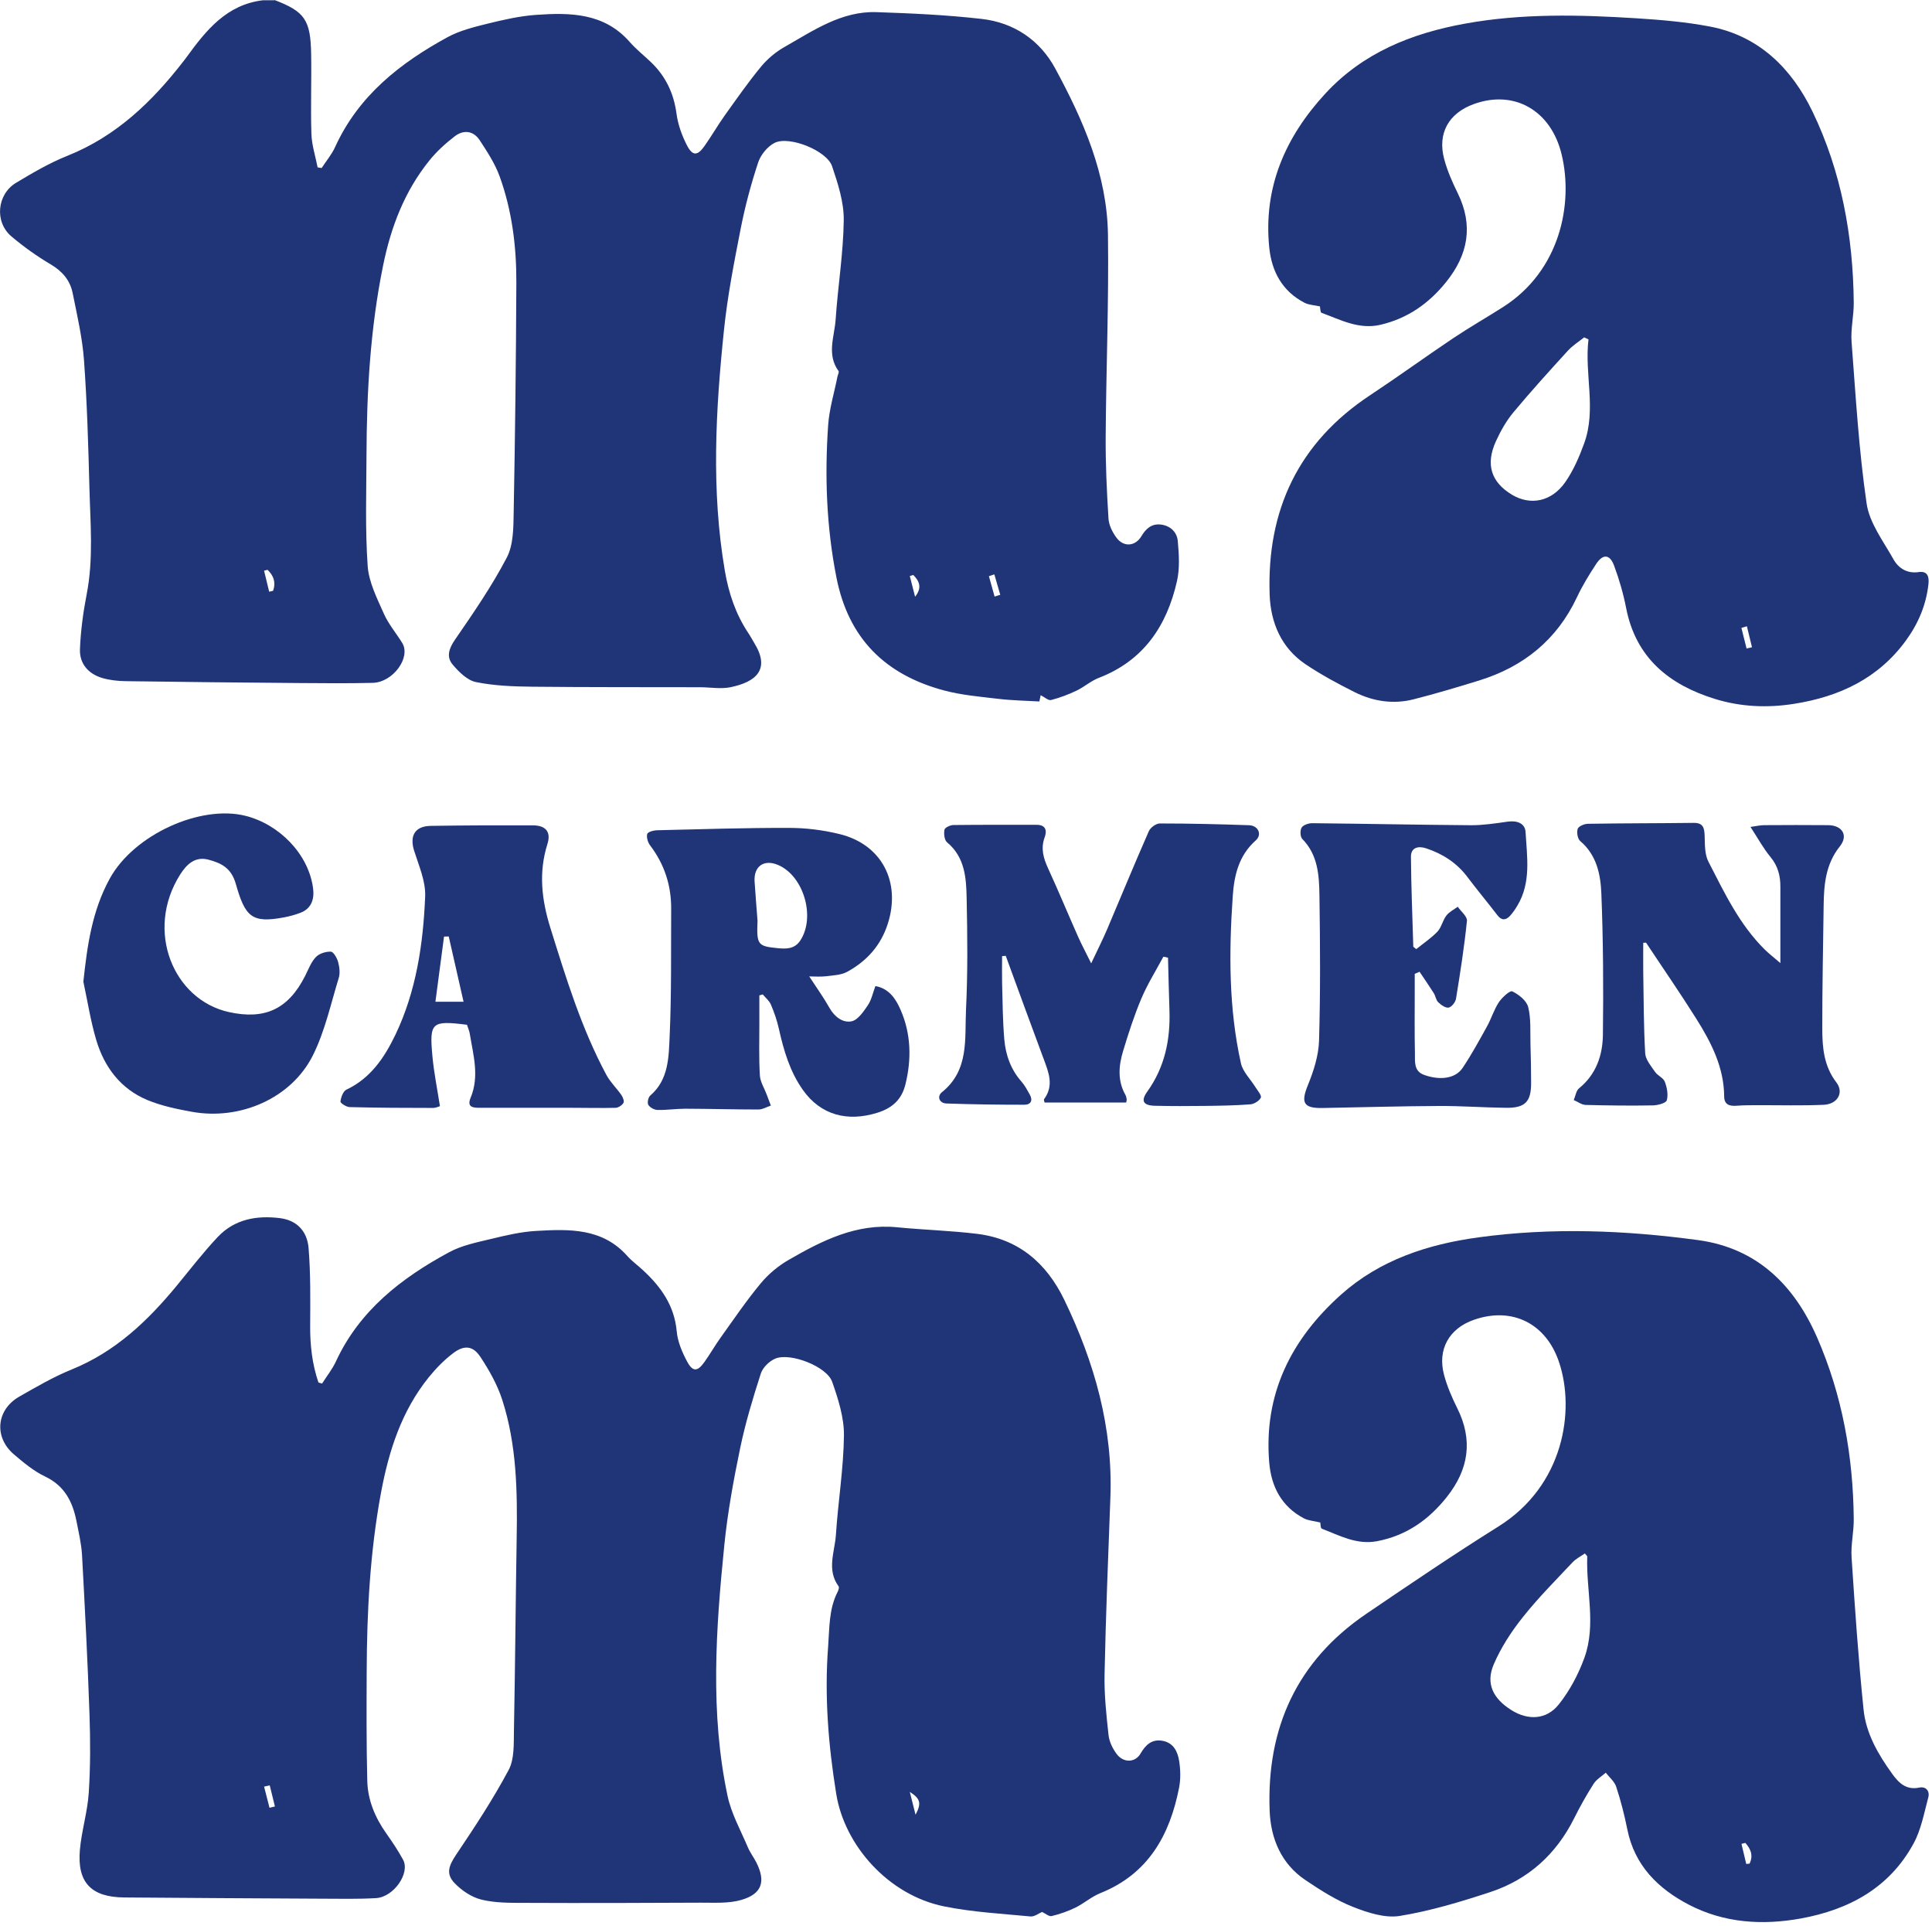
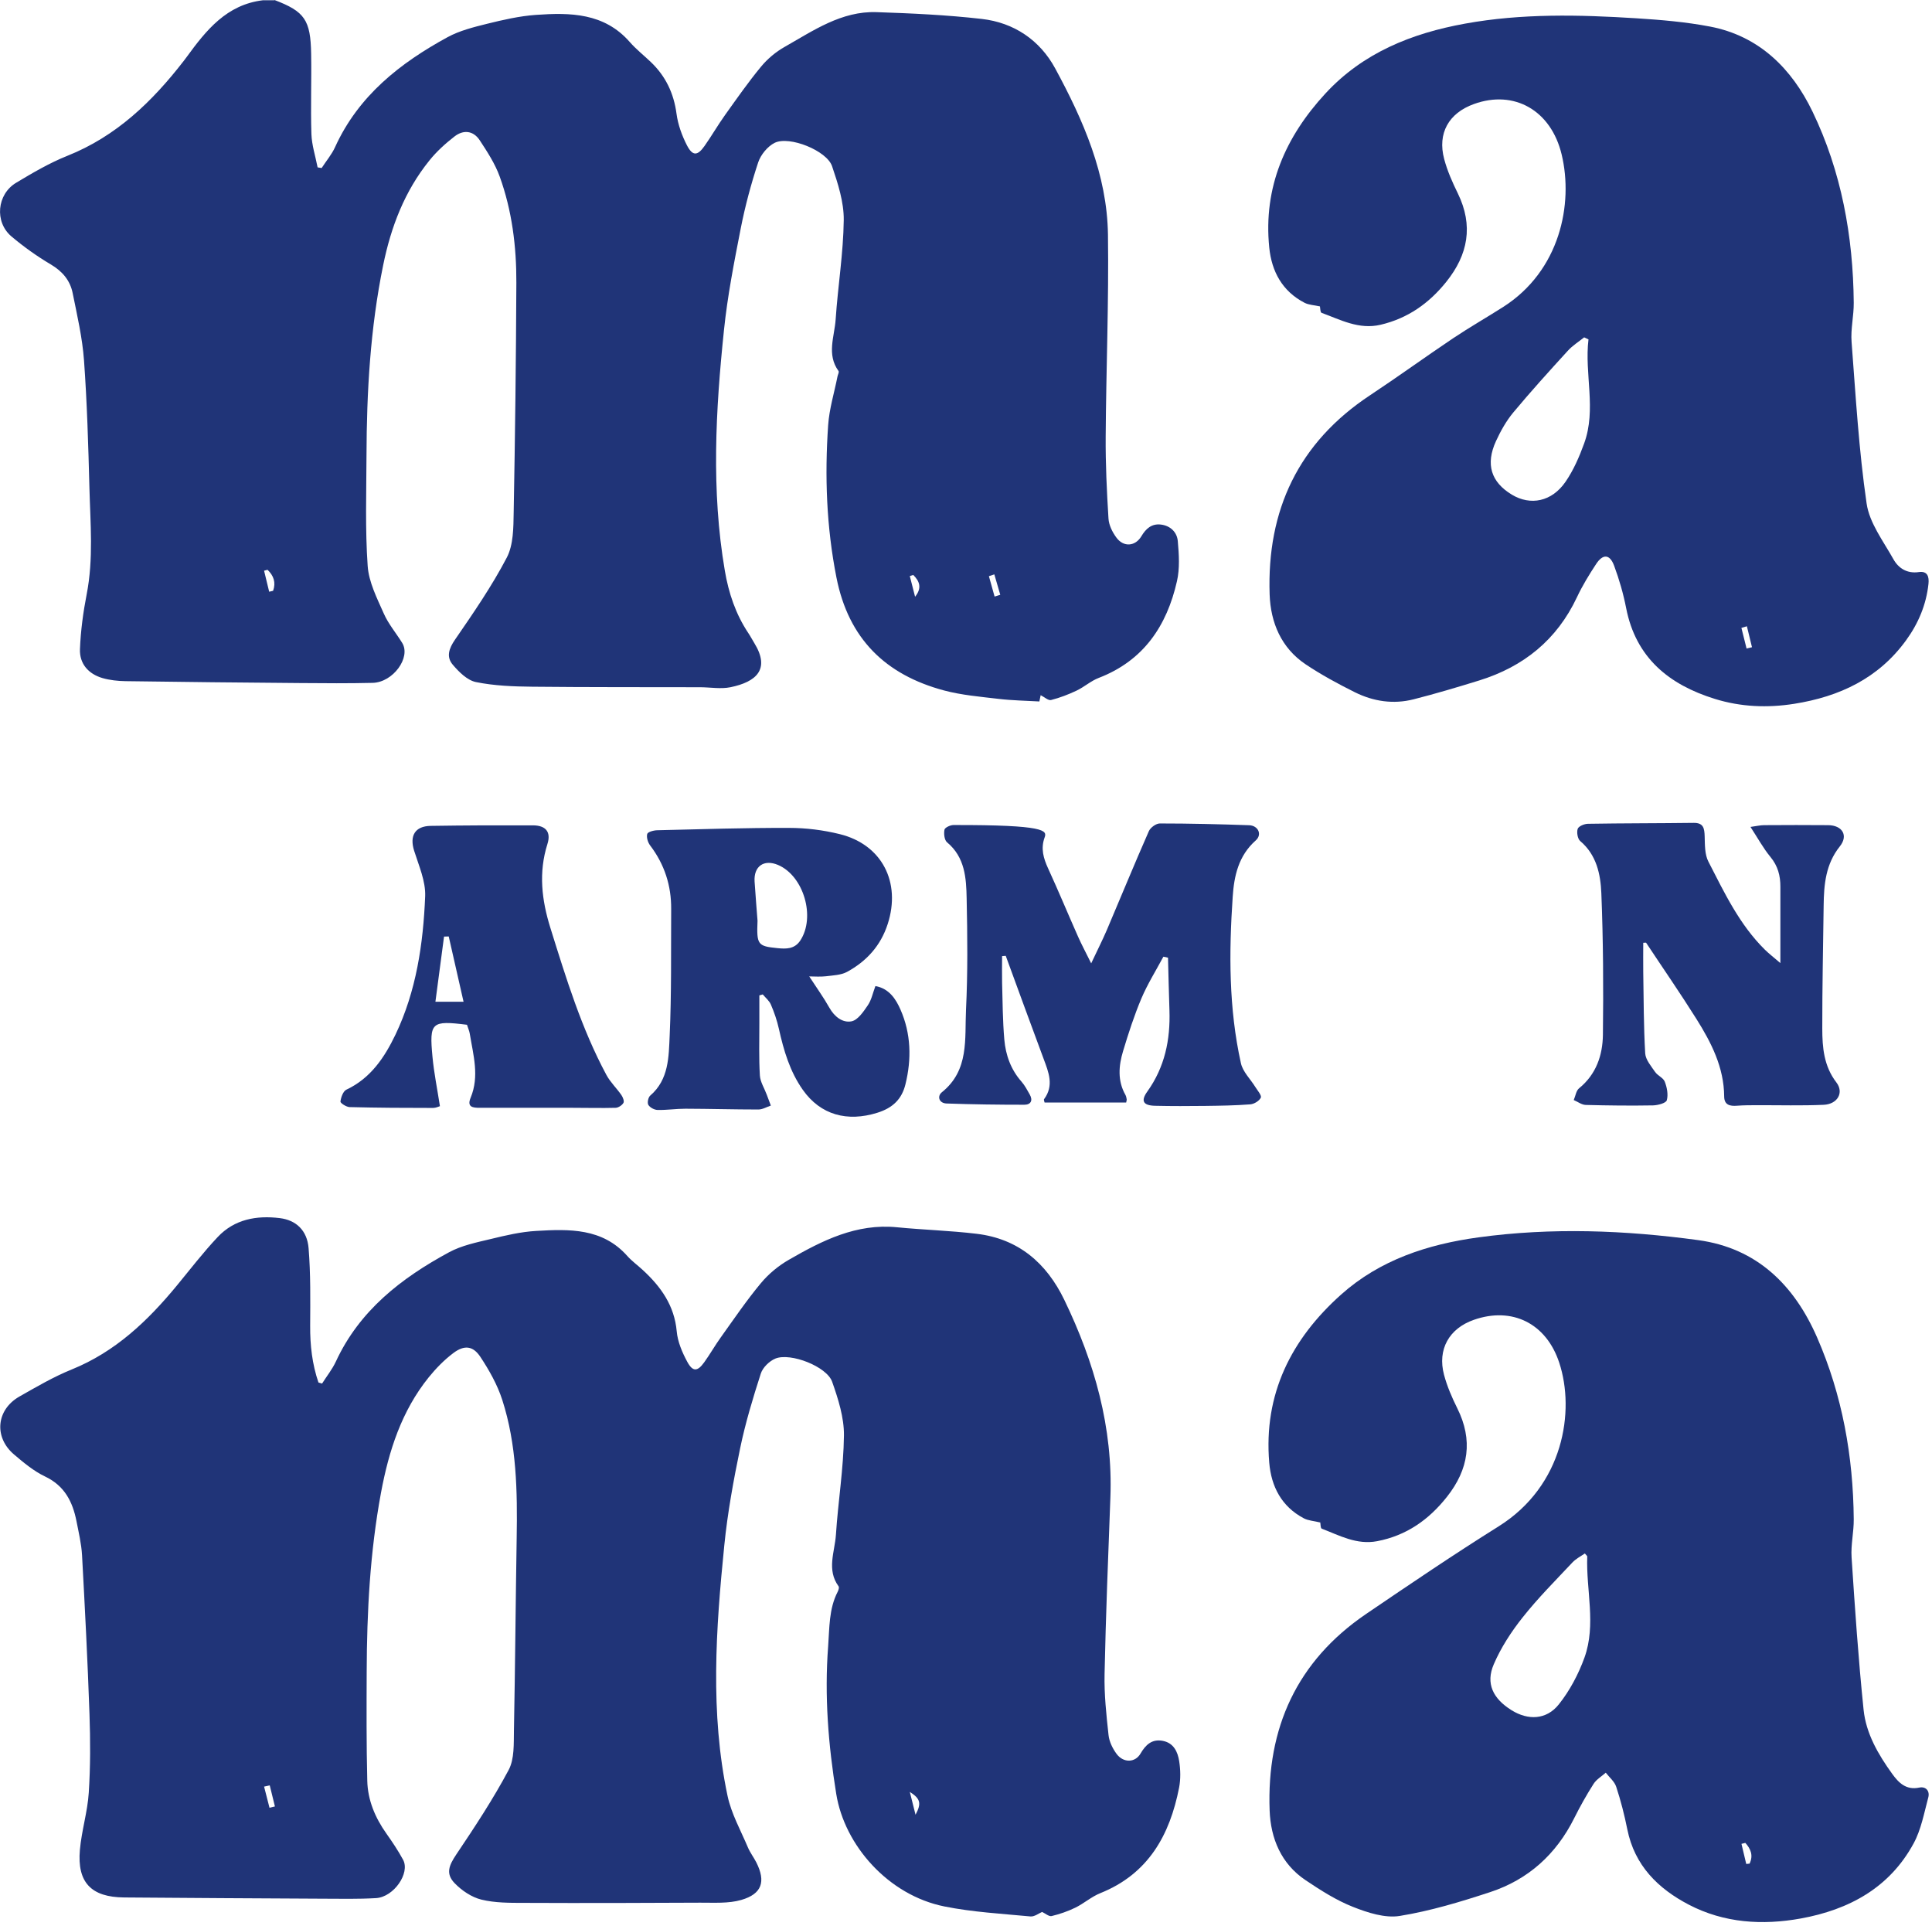
<svg xmlns="http://www.w3.org/2000/svg" width="296" height="295" viewBox="0 0 296 295" fill="none">
  <g clip-path="url(#clip0_56_276)">
    <path d="M42.05 0C46.67 1.76 47.59 3.04 47.67 8.28C47.74 12.36 47.58 16.45 47.71 20.53C47.77 22.24 48.33 23.93 48.66 25.64C48.87 25.67 49.07 25.7 49.28 25.74C49.97 24.67 50.82 23.68 51.34 22.53C54.91 14.68 61.28 9.67 68.58 5.69C70.42 4.69 72.55 4.16 74.6 3.65C77.07 3.04 79.58 2.46 82.11 2.28C87.36 1.91 92.56 1.96 96.48 6.43C97.45 7.54 98.63 8.47 99.7 9.49C101.98 11.66 103.23 14.28 103.65 17.43C103.87 19.09 104.48 20.77 105.25 22.27C106.12 23.94 106.87 23.89 107.95 22.35C109.04 20.8 109.99 19.15 111.09 17.61C112.88 15.11 114.64 12.58 116.6 10.21C117.59 9.01 118.87 7.94 120.22 7.18C124.63 4.68 128.92 1.68 134.29 1.86C139.67 2.04 145.06 2.29 150.41 2.9C155.34 3.46 159.31 6.14 161.66 10.47C165.97 18.42 169.62 26.73 169.75 35.95C169.89 46.25 169.47 56.56 169.4 66.86C169.37 71.05 169.57 75.25 169.83 79.44C169.89 80.44 170.42 81.51 171.03 82.34C172.13 83.86 173.93 83.72 174.87 82.15C175.56 80.99 176.44 80.19 177.86 80.36C179.34 80.54 180.34 81.55 180.45 82.91C180.63 84.94 180.77 87.08 180.32 89.04C178.77 95.88 175.2 101.21 168.34 103.85C167.14 104.31 166.13 105.23 164.96 105.79C163.7 106.39 162.37 106.9 161.03 107.24C160.62 107.35 160.04 106.8 159.44 106.5C159.42 106.57 159.35 106.92 159.24 107.46C157.17 107.34 155.05 107.31 152.96 107.06C150.16 106.73 147.32 106.49 144.62 105.77C135.67 103.37 130 97.86 128.15 88.47C126.62 80.72 126.34 72.96 126.88 65.14C127.05 62.63 127.82 60.17 128.31 57.68C128.37 57.39 128.59 57 128.47 56.84C126.62 54.29 127.85 51.56 128.03 48.93C128.37 43.85 129.21 38.78 129.27 33.71C129.3 30.96 128.38 28.12 127.48 25.46C126.68 23.08 120.94 20.77 118.69 21.88C117.6 22.42 116.55 23.71 116.16 24.88C115.07 28.18 114.16 31.57 113.49 34.98C112.48 40.14 111.46 45.33 110.92 50.56C109.64 62.84 108.95 75.14 111.05 87.42C111.63 90.84 112.71 94.08 114.66 97C114.99 97.49 115.26 98.02 115.57 98.52C118.03 102.51 115.9 104.46 111.91 105.28C110.44 105.58 108.84 105.29 107.3 105.28C98.71 105.26 90.12 105.29 81.54 105.2C78.66 105.17 75.73 105.06 72.92 104.49C71.59 104.22 70.31 102.94 69.36 101.82C68.35 100.63 68.77 99.35 69.72 97.98C72.53 93.9 75.36 89.79 77.65 85.41C78.67 83.45 78.66 80.83 78.7 78.51C78.92 66.77 79.06 55.03 79.11 43.3C79.13 37.77 78.45 32.28 76.56 27.05C75.85 25.08 74.66 23.26 73.5 21.49C72.52 20 71 19.84 69.63 20.91C68.24 21.99 66.9 23.2 65.8 24.57C61.99 29.28 59.9 34.75 58.7 40.65C56.73 50.29 56.18 60.03 56.15 69.82C56.13 75.45 55.94 81.09 56.33 86.69C56.5 89.18 57.76 91.64 58.8 93.99C59.5 95.59 60.69 96.98 61.62 98.49C62.99 100.71 60.23 104.53 57.1 104.61C53.42 104.7 49.75 104.67 46.07 104.64C37.12 104.57 28.16 104.48 19.21 104.35C18.04 104.33 16.83 104.2 15.71 103.88C13.55 103.25 12.17 101.69 12.25 99.46C12.36 96.64 12.74 93.81 13.28 91.04C14.34 85.61 13.84 80.16 13.7 74.73C13.53 68.21 13.34 61.69 12.87 55.2C12.62 51.74 11.82 48.31 11.13 44.89C10.74 42.96 9.57 41.57 7.8 40.52C5.67 39.26 3.62 37.8 1.73 36.2C-0.86 33.99 -0.47 29.76 2.47 28C5 26.48 7.59 24.96 10.32 23.87C17.82 20.88 23.33 15.56 28.15 9.33C28.3 9.14 28.44 8.95 28.58 8.76C31.58 4.64 34.71 0.71 40.28 0.04C40.87 0.04 41.47 0.04 42.06 0.04L42.05 0ZM41.24 90.65C41.44 90.6 41.64 90.56 41.84 90.51C42.3 89.23 41.92 88.18 40.99 87.29C40.81 87.34 40.64 87.38 40.46 87.43C40.72 88.5 40.98 89.58 41.24 90.65ZM152.34 87.99C152.06 88.08 151.79 88.18 151.51 88.27C151.8 89.31 152.09 90.35 152.38 91.39C152.67 91.3 152.96 91.21 153.25 91.12C152.95 90.08 152.64 89.04 152.34 87.99ZM139.91 88.08C139.74 88.14 139.56 88.19 139.39 88.25C139.66 89.31 139.93 90.36 140.2 91.42C141.32 90.02 140.84 89 139.92 88.08H139.91Z" fill="#203478" />
    <path d="M49.34 211.96C50.05 210.84 50.9 209.78 51.46 208.58C55.08 200.75 61.5 195.79 68.8 191.84C70.74 190.79 73.02 190.33 75.19 189.81C77.49 189.25 79.83 188.7 82.17 188.57C87.21 188.28 92.29 188.11 96.11 192.41C96.81 193.2 97.7 193.83 98.48 194.56C101.25 197.11 103.32 199.99 103.68 203.95C103.82 205.54 104.51 207.16 105.28 208.59C106.13 210.18 106.86 210.14 107.89 208.7C108.79 207.45 109.55 206.1 110.45 204.85C112.45 202.06 114.38 199.21 116.57 196.58C117.75 195.16 119.27 193.9 120.88 192.98C125.98 190.04 131.21 187.4 137.42 188.01C141.48 188.41 145.58 188.52 149.63 189.01C156.01 189.77 160.32 193.46 163.06 199.13C167.68 208.7 170.53 218.68 170.12 229.44C169.78 238.44 169.42 247.44 169.23 256.44C169.16 259.56 169.5 262.7 169.84 265.82C169.95 266.82 170.47 267.88 171.08 268.7C172.13 270.1 173.92 270.04 174.73 268.65C175.52 267.3 176.48 266.37 178.15 266.69C179.82 267.01 180.44 268.38 180.66 269.79C180.87 271.11 180.9 272.54 180.65 273.85C179.22 281.15 175.92 287.08 168.58 290.02C167.23 290.56 166.08 291.59 164.76 292.24C163.61 292.8 162.37 293.23 161.12 293.53C160.72 293.63 160.17 293.14 159.66 292.9C159.17 293.1 158.5 293.64 157.89 293.59C153.48 293.17 149.03 292.93 144.7 292.06C136.07 290.33 129.38 282.67 128.12 274.82C126.9 267.28 126.3 259.77 126.88 252.2C127.09 249.41 126.98 246.48 128.34 243.85C128.47 243.6 128.6 243.18 128.48 243.02C126.62 240.47 127.89 237.75 128.07 235.13C128.4 230.05 129.24 224.99 129.3 219.91C129.33 217.16 128.42 214.31 127.49 211.67C126.66 209.34 121.14 207.19 118.81 208.12C117.88 208.5 116.86 209.49 116.56 210.43C115.35 214.19 114.2 217.99 113.4 221.85C112.38 226.77 111.47 231.74 110.97 236.73C109.68 249.54 108.77 262.39 111.47 275.13C112.05 277.85 113.48 280.4 114.58 283C114.92 283.81 115.48 284.53 115.88 285.32C117.35 288.24 116.75 290.14 113.57 291.06C111.6 291.63 109.39 291.47 107.28 291.48C98.28 291.53 89.27 291.55 80.27 291.51C78.09 291.51 75.84 291.52 73.75 291.01C72.25 290.64 70.74 289.62 69.65 288.49C68.25 287.03 68.78 285.78 69.91 284.09C72.74 279.88 75.55 275.62 77.93 271.15C78.83 269.46 78.7 267.13 78.74 265.08C78.93 255.24 79 245.4 79.16 235.56C79.28 228.43 79.16 221.3 76.95 214.45C76.2 212.13 74.95 209.91 73.6 207.87C72.47 206.16 71.14 206.02 69.47 207.27C68.07 208.32 66.8 209.62 65.69 210.99C61.52 216.16 59.57 222.25 58.37 228.69C56.69 237.76 56.21 246.92 56.18 256.11C56.16 261.68 56.13 267.24 56.27 272.81C56.34 275.77 57.47 278.45 59.19 280.88C60.11 282.18 61 283.51 61.76 284.91C62.86 286.95 60.34 290.61 57.62 290.78C54.9 290.94 52.17 290.88 49.44 290.87C39.3 290.82 29.16 290.76 19.02 290.68C13.98 290.64 11.8 288.39 12.24 283.39C12.5 280.45 13.41 277.57 13.6 274.63C13.86 270.62 13.85 266.58 13.71 262.57C13.43 254.46 13.01 246.35 12.57 238.25C12.47 236.49 12.05 234.74 11.71 233C11.12 230.04 9.88 227.6 6.9 226.19C5.16 225.36 3.61 224.06 2.13 222.8C-0.96 220.16 -0.57 215.97 2.96 213.95C5.58 212.46 8.21 210.92 11 209.79C17.66 207.09 22.62 202.37 27.08 196.96C29.15 194.45 31.14 191.85 33.37 189.49C35.93 186.78 39.3 186.17 42.87 186.61C45.33 186.91 47.06 188.46 47.28 191.23C47.6 195.17 47.54 199.15 47.52 203.11C47.5 206.09 47.83 208.98 48.79 211.79C48.98 211.85 49.17 211.91 49.36 211.96H49.34ZM41.33 273.51C41.04 273.57 40.75 273.63 40.46 273.7C40.74 274.78 41.01 275.86 41.29 276.94C41.57 276.87 41.84 276.81 42.12 276.74C41.86 275.67 41.59 274.59 41.33 273.52V273.51ZM139.39 274.51C139.66 275.57 139.92 276.63 140.27 278.01C141.19 276.27 141.04 275.56 139.39 274.51Z" fill="#203478" />
    <path d="M202.29 233.24C201.32 233 200.45 232.96 199.76 232.6C196.35 230.8 194.77 227.74 194.46 224.08C193.57 213.58 197.82 205.15 205.47 198.32C211.43 193 218.75 190.62 226.5 189.56C237.73 188.02 248.99 188.46 260.18 189.98C269.22 191.21 274.91 196.91 278.4 204.9C282.26 213.74 283.93 223.1 284.01 232.74C284.03 234.69 283.55 236.66 283.68 238.59C284.19 246.38 284.72 254.18 285.52 261.94C285.9 265.58 287.76 268.78 289.9 271.74C290.89 273.11 292.03 274.27 294.04 273.85C295.09 273.63 295.69 274.4 295.43 275.36C294.79 277.74 294.34 280.27 293.19 282.39C289.5 289.2 283.28 292.56 275.91 293.9C270.01 294.97 264.15 294.6 258.75 291.79C254.03 289.33 250.43 285.78 249.32 280.25C248.88 278.05 248.32 275.86 247.62 273.73C247.36 272.92 246.57 272.28 246.02 271.57C245.38 272.13 244.59 272.59 244.15 273.28C243.07 274.97 242.08 276.74 241.18 278.54C238.42 284.07 234.14 287.94 228.31 289.86C223.78 291.35 219.15 292.75 214.46 293.51C212.19 293.88 209.53 293.01 207.28 292.12C204.72 291.11 202.33 289.58 200.02 288.03C196.28 285.52 194.68 281.64 194.52 277.36C194.05 264.73 198.69 254.47 209.3 247.25C216.01 242.69 222.72 238.14 229.59 233.84C239.57 227.6 241.33 216.16 238.89 208.76C236.91 202.73 231.67 200.14 225.81 202.19C222.02 203.51 220.2 206.72 221.24 210.62C221.71 212.38 222.45 214.09 223.26 215.72C225.71 220.62 225.02 225.09 221.69 229.3C218.91 232.82 215.48 235.24 211 236.1C207.86 236.7 205.23 235.23 202.5 234.18C202.3 234.1 202.33 233.47 202.28 233.27L202.29 233.24ZM242.8 237.99C242.17 238.43 241.43 238.8 240.9 239.37C238.31 242.13 235.62 244.82 233.28 247.78C231.54 249.97 229.96 252.4 228.86 254.96C227.59 257.9 228.73 260.22 231.59 262C234.1 263.56 236.91 263.49 238.81 261.12C240.5 259.01 241.84 256.47 242.76 253.92C244.57 248.87 242.99 243.61 243.18 238.45C243.18 238.36 243.05 238.27 242.82 237.99H242.8ZM267.54 285.55L268.05 285.5C268.66 284.22 268.21 283.22 267.4 282.32C267.2 282.37 267 282.42 266.81 282.47C267.05 283.5 267.3 284.52 267.54 285.55Z" fill="#203478" />
    <path d="M202.23 46.94C201.34 46.74 200.51 46.72 199.86 46.38C196.45 44.61 194.83 41.58 194.46 37.92C193.53 28.69 196.94 20.96 203.07 14.32C208.83 8.08 216.29 5.1 224.46 3.62C233.16 2.04 241.93 2.25 250.7 2.8C254.48 3.04 258.28 3.36 261.99 4.07C269.54 5.51 274.53 10.54 277.69 17.09C282.12 26.27 283.92 36.18 284.01 46.37C284.03 48.38 283.52 50.41 283.68 52.4C284.31 60.65 284.79 68.94 285.98 77.12C286.41 80.11 288.54 82.9 290.09 85.67C290.86 87.05 292.18 87.9 293.97 87.64C295.33 87.44 295.57 88.36 295.46 89.44C295.12 92.64 293.9 95.52 292.03 98.09C287.8 103.92 281.83 106.72 274.89 107.82C270.79 108.47 266.7 108.3 262.74 107.07C255.73 104.9 250.63 100.79 249.14 93.15C248.71 90.95 248.08 88.77 247.3 86.67C246.64 84.88 245.58 84.81 244.53 86.42C243.46 88.05 242.43 89.73 241.6 91.5C238.53 98.02 233.43 102.13 226.64 104.24C223.31 105.27 219.96 106.27 216.58 107.13C213.48 107.92 210.42 107.46 207.58 106.05C204.99 104.76 202.42 103.37 200.02 101.76C196.29 99.25 194.67 95.37 194.52 91.08C194.08 78.16 198.93 67.81 209.89 60.56C214.18 57.72 218.35 54.69 222.63 51.82C225.14 50.14 227.77 48.64 230.31 47.02C239 41.47 241.08 31.26 239.26 23.67C237.64 16.91 231.99 13.7 225.81 15.94C221.96 17.33 220.21 20.41 221.26 24.36C221.74 26.17 222.52 27.93 223.35 29.62C225.76 34.56 224.93 39.01 221.58 43.18C218.94 46.47 215.69 48.77 211.52 49.75C208.2 50.53 205.39 48.99 202.47 47.92C202.27 47.85 202.28 47.19 202.23 46.97V46.94ZM243.37 51.99C243.15 51.89 242.93 51.78 242.71 51.68C241.86 52.36 240.91 52.95 240.19 53.75C237.36 56.85 234.54 59.96 231.85 63.19C230.77 64.49 229.91 66.03 229.2 67.57C227.57 71.13 228.44 73.85 231.63 75.78C234.49 77.5 237.75 76.86 239.85 73.81C241.07 72.04 241.96 69.99 242.7 67.95C244.62 62.7 242.73 57.31 243.37 52V51.99ZM267.64 95.94C267.36 96.02 267.08 96.11 266.8 96.19C267.06 97.24 267.33 98.3 267.59 99.35C267.87 99.28 268.14 99.21 268.42 99.15C268.16 98.08 267.9 97.01 267.64 95.94Z" fill="#203478" />
-     <path d="M167.18 147.58C168.13 145.56 168.9 144.05 169.57 142.49C171.72 137.44 173.8 132.36 176.01 127.34C176.25 126.78 177.12 126.15 177.69 126.15C182.25 126.15 186.82 126.26 191.38 126.42C192.77 126.47 193.41 127.85 192.39 128.75C189.75 131.09 189.07 134.18 188.86 137.4C188.28 145.93 188.25 154.47 190.12 162.88C190.41 164.2 191.59 165.32 192.34 166.54C192.67 167.07 193.32 167.81 193.17 168.15C192.94 168.65 192.14 169.14 191.55 169.18C189.25 169.36 186.94 169.39 184.63 169.42C182.08 169.45 179.53 169.46 176.98 169.4C175.15 169.36 174.74 168.67 175.77 167.23C178.46 163.48 179.32 159.28 179.17 154.78C179.08 152.09 179.02 149.4 178.95 146.71C178.71 146.66 178.48 146.61 178.24 146.56C177.1 148.69 175.81 150.75 174.87 152.96C173.77 155.57 172.89 158.29 172.07 161.01C171.39 163.26 171.19 165.56 172.43 167.74C172.54 167.94 172.58 168.19 172.62 168.41C172.64 168.52 172.58 168.64 172.54 168.9C168.4 168.9 164.23 168.9 160.04 168.9C160.01 168.72 159.89 168.48 159.96 168.39C161.51 166.3 160.66 164.27 159.89 162.2C157.93 156.95 156.02 151.69 154.09 146.43C153.9 146.44 153.72 146.46 153.53 146.47C153.53 147.83 153.5 149.19 153.53 150.55C153.61 153.45 153.62 156.36 153.87 159.25C154.08 161.64 154.87 163.86 156.52 165.72C157.02 166.29 157.38 167 157.76 167.66C158.29 168.59 157.93 169.24 156.94 169.24C152.97 169.24 149 169.19 145.03 169.05C143.86 169.01 143.54 167.94 144.31 167.32C148.51 163.95 147.79 159.14 148 154.71C148.28 149.03 148.22 143.33 148.1 137.64C148.04 134.52 147.85 131.33 145.1 129.04C144.69 128.7 144.58 127.73 144.7 127.11C144.76 126.78 145.59 126.39 146.08 126.39C150.33 126.34 154.58 126.36 158.83 126.36C160.23 126.36 160.43 127.24 160.05 128.28C159.42 130 159.87 131.49 160.59 133.06C162.17 136.5 163.62 140 165.16 143.47C165.7 144.69 166.34 145.88 167.18 147.58Z" fill="#203478" />
+     <path d="M167.18 147.58C168.13 145.56 168.9 144.05 169.57 142.49C171.72 137.44 173.8 132.36 176.01 127.34C176.25 126.78 177.12 126.15 177.69 126.15C182.25 126.15 186.82 126.26 191.38 126.42C192.77 126.47 193.41 127.85 192.39 128.75C189.75 131.09 189.07 134.18 188.86 137.4C188.28 145.93 188.25 154.47 190.12 162.88C190.41 164.2 191.59 165.32 192.34 166.54C192.67 167.07 193.32 167.81 193.17 168.15C192.94 168.65 192.14 169.14 191.55 169.18C189.25 169.36 186.94 169.39 184.63 169.42C182.08 169.45 179.53 169.46 176.98 169.4C175.15 169.36 174.74 168.67 175.77 167.23C178.46 163.48 179.32 159.28 179.17 154.78C179.08 152.09 179.02 149.4 178.95 146.71C178.71 146.66 178.48 146.61 178.24 146.56C177.1 148.69 175.81 150.75 174.87 152.96C173.77 155.57 172.89 158.29 172.07 161.01C171.39 163.26 171.19 165.56 172.43 167.74C172.54 167.94 172.58 168.19 172.62 168.41C172.64 168.52 172.58 168.64 172.54 168.9C168.4 168.9 164.23 168.9 160.04 168.9C160.01 168.72 159.89 168.48 159.96 168.39C161.51 166.3 160.66 164.27 159.89 162.2C157.93 156.95 156.02 151.69 154.09 146.43C153.9 146.44 153.72 146.46 153.53 146.47C153.53 147.83 153.5 149.19 153.53 150.55C153.61 153.45 153.62 156.36 153.87 159.25C154.08 161.64 154.87 163.86 156.52 165.72C157.02 166.29 157.38 167 157.76 167.66C158.29 168.59 157.93 169.24 156.94 169.24C152.97 169.24 149 169.19 145.03 169.05C143.86 169.01 143.54 167.94 144.31 167.32C148.51 163.95 147.79 159.14 148 154.71C148.28 149.03 148.22 143.33 148.1 137.64C148.04 134.52 147.85 131.33 145.1 129.04C144.69 128.7 144.58 127.73 144.7 127.11C144.76 126.78 145.59 126.39 146.08 126.39C160.23 126.36 160.43 127.24 160.05 128.28C159.42 130 159.87 131.49 160.59 133.06C162.17 136.5 163.62 140 165.16 143.47C165.7 144.69 166.34 145.88 167.18 147.58Z" fill="#203478" />
    <path d="M123.98 149.58C125.13 151.35 126.19 152.81 127.07 154.38C127.85 155.77 129.11 156.73 130.47 156.46C131.44 156.26 132.3 154.97 132.96 154C133.51 153.2 133.71 152.16 134.12 151.06C136.24 151.43 137.27 153.09 137.96 154.66C139.58 158.33 139.68 162.24 138.72 166.12C138.17 168.35 136.82 169.72 134.41 170.47C129.83 171.9 125.73 170.83 123 166.96C121.01 164.14 120.07 160.92 119.33 157.6C119.05 156.34 118.62 155.09 118.11 153.9C117.86 153.31 117.29 152.85 116.86 152.34C116.69 152.39 116.52 152.44 116.34 152.49C116.34 153.92 116.34 155.36 116.34 156.79C116.34 159.45 116.26 162.11 116.42 164.76C116.48 165.75 117.11 166.71 117.47 167.69C117.68 168.25 117.89 168.81 118.1 169.37C117.46 169.58 116.83 169.97 116.19 169.97C112.46 169.97 108.74 169.86 105.01 169.85C103.59 169.85 102.17 170.07 100.75 170.04C100.25 170.03 99.58 169.67 99.33 169.26C99.14 168.95 99.31 168.1 99.62 167.84C102.49 165.37 102.45 161.88 102.6 158.65C102.89 152.2 102.79 145.74 102.83 139.28C102.86 135.67 101.81 132.42 99.61 129.52C99.26 129.06 99.02 128.28 99.16 127.76C99.25 127.44 100.15 127.2 100.7 127.19C107.44 127.03 114.17 126.81 120.91 126.83C123.49 126.83 126.13 127.16 128.64 127.78C135.12 129.37 138.07 135.15 136.01 141.54C134.93 144.89 132.76 147.26 129.77 148.89C128.84 149.39 127.62 149.42 126.52 149.56C125.67 149.66 124.81 149.58 123.94 149.58H123.98ZM116.06 141.05C115.91 144.73 116.08 144.95 119.11 145.25C120.41 145.38 121.72 145.42 122.6 144.1C124.98 140.52 123.15 134.19 119.21 132.51C117.05 131.59 115.46 132.7 115.61 135.05C115.76 137.28 115.94 139.51 116.06 141.05Z" fill="#203478" />
    <path d="M251.76 144.42C251.76 145.92 251.74 147.43 251.76 148.93C251.83 153.08 251.82 157.23 252.06 161.37C252.12 162.35 252.97 163.33 253.58 164.22C253.97 164.79 254.83 165.11 255.06 165.71C255.4 166.59 255.61 167.69 255.37 168.55C255.25 168.99 254.01 169.32 253.26 169.34C249.82 169.4 246.38 169.36 242.94 169.27C242.32 169.25 241.72 168.78 241.11 168.52C241.38 167.91 241.47 167.09 241.93 166.72C244.55 164.59 245.54 161.66 245.58 158.53C245.67 151.3 245.63 144.06 245.34 136.84C245.22 133.93 244.61 130.96 242.1 128.84C241.7 128.5 241.54 127.5 241.72 126.97C241.86 126.57 242.73 126.21 243.28 126.2C248.67 126.11 254.07 126.13 259.47 126.06C261 126.04 261.13 126.89 261.17 128.12C261.21 129.43 261.17 130.9 261.75 132.01C264.2 136.78 266.51 141.66 270.41 145.5C271.01 146.09 271.69 146.61 272.77 147.54C272.77 145.89 272.77 144.8 272.77 143.7C272.77 141.09 272.76 138.48 272.77 135.87C272.78 134.16 272.39 132.66 271.25 131.28C270.15 129.95 269.32 128.41 268.19 126.68C269.08 126.56 269.69 126.41 270.3 126.41C273.56 126.39 276.82 126.38 280.09 126.41C282.25 126.43 283.22 127.99 281.88 129.66C279.71 132.38 279.44 135.48 279.4 138.71C279.32 144.99 279.18 151.27 279.19 157.56C279.19 160.46 279.43 163.32 281.35 165.82C282.54 167.37 281.54 169.15 279.41 169.25C276.04 169.4 272.65 169.3 269.28 169.31C268.23 169.31 267.17 169.31 266.13 169.39C265.03 169.48 264.17 169.27 264.16 167.98C264.13 163.52 262.19 159.73 259.91 156.1C257.43 152.15 254.77 148.31 252.19 144.41C252.05 144.41 251.91 144.43 251.76 144.43V144.42Z" fill="#203478" />
-     <path d="M216.75 149.18C216.75 150.04 216.75 150.89 216.75 151.75C216.75 154.95 216.71 158.16 216.78 161.36C216.8 162.61 216.57 164.09 218.19 164.67C220.64 165.55 222.98 165.23 224.07 163.62C225.45 161.57 226.64 159.38 227.84 157.21C228.5 156.02 228.89 154.67 229.63 153.55C230.12 152.81 231.34 151.7 231.69 151.87C232.69 152.35 233.88 153.29 234.13 154.27C234.58 156.06 234.43 158.01 234.48 159.89C234.54 161.91 234.58 163.92 234.58 165.94C234.58 168.79 233.66 169.75 230.72 169.71C227.29 169.67 223.85 169.41 220.42 169.43C214.5 169.46 208.58 169.63 202.65 169.74C199.69 169.8 199.28 168.93 200.38 166.24C201.26 164.08 202.02 161.72 202.09 159.43C202.31 152 202.26 144.56 202.15 137.13C202.1 134.07 201.92 130.96 199.52 128.52C199.2 128.19 199.16 127.19 199.43 126.77C199.7 126.36 200.51 126.1 201.08 126.11C209.18 126.19 217.27 126.36 225.37 126.42C227.25 126.43 229.15 126.13 231.02 125.87C232.41 125.68 233.65 126.11 233.73 127.46C233.95 131.27 234.61 135.18 232.48 138.73C232.15 139.29 231.78 139.84 231.34 140.31C230.71 140.99 230.06 141.05 229.42 140.21C227.91 138.24 226.31 136.33 224.82 134.35C223.19 132.18 221.03 130.8 218.5 129.96C217.33 129.57 216.16 129.8 216.17 131.25C216.2 135.85 216.4 140.44 216.53 145.04L216.98 145.4C218.07 144.52 219.26 143.73 220.22 142.73C220.84 142.07 221.03 141.01 221.59 140.27C222.02 139.7 222.74 139.35 223.34 138.91C223.84 139.63 224.82 140.41 224.75 141.07C224.34 145.07 223.72 149.05 223.07 153.02C222.98 153.54 222.39 154.28 221.94 154.36C221.46 154.44 220.78 153.95 220.35 153.54C220 153.2 219.94 152.57 219.66 152.13C218.96 151.03 218.22 149.96 217.49 148.87C217.24 148.98 217 149.09 216.75 149.19V149.18Z" fill="#203478" />
-     <path d="M12.77 150.41C13.37 144.83 14.1 139.54 16.82 134.59C20.529 127.84 30.72 123.25 37.609 124.98C42.749 126.27 47.249 130.79 47.959 136.03C48.179 137.62 47.8 139.16 46.039 139.83C45.219 140.14 44.359 140.38 43.499 140.54C38.55 141.47 37.559 140.44 36.12 135.38C35.429 132.96 33.889 132.22 31.95 131.7C29.88 131.15 28.579 132.42 27.579 134.01C22.18 142.59 26.559 153.15 35.05 155.04C40.51 156.25 44.13 154.66 46.73 149.54C47.239 148.54 47.639 147.42 48.38 146.63C48.889 146.08 49.91 145.76 50.69 145.79C51.09 145.81 51.63 146.75 51.8 147.36C52.01 148.14 52.13 149.07 51.9 149.82C50.669 153.82 49.779 158.01 47.919 161.71C44.62 168.26 36.8 171.66 29.39 170.32C27.079 169.9 24.73 169.41 22.579 168.52C18.509 166.82 15.999 163.51 14.759 159.37C13.889 156.45 13.419 153.41 12.78 150.42L12.77 150.41Z" fill="#203478" />
    <path d="M71.55 156.99C66.1 156.31 65.76 156.59 66.26 161.9C66.49 164.36 66.99 166.79 67.4 169.46C67.19 169.52 66.78 169.73 66.36 169.73C62.09 169.73 57.83 169.71 53.56 169.6C53.06 169.59 52.13 168.98 52.16 168.75C52.24 168.1 52.57 167.17 53.07 166.93C56.8 165.18 58.93 161.96 60.59 158.5C63.78 151.83 64.84 144.59 65.14 137.3C65.23 135 64.17 132.62 63.45 130.33C62.73 128.05 63.56 126.56 65.98 126.52C71.19 126.44 76.41 126.42 81.63 126.44C83.61 126.44 84.46 127.44 83.87 129.3C82.49 133.67 82.99 137.88 84.33 142.17C86.73 149.85 89.08 157.55 92.91 164.68C93.51 165.79 94.47 166.7 95.2 167.75C95.43 168.08 95.67 168.69 95.52 168.95C95.31 169.32 94.75 169.69 94.33 169.71C92.14 169.77 89.95 169.71 87.75 169.71C83.01 169.71 78.27 169.7 73.53 169.71C72.44 169.71 71.5 169.62 72.11 168.15C73.47 164.87 72.51 161.64 71.98 158.39C71.91 157.94 71.71 157.51 71.54 156.97L71.55 156.99ZM71.02 153.46C70.21 149.89 69.48 146.67 68.75 143.46C68.51 143.46 68.27 143.47 68.03 143.48C67.6 146.73 67.17 149.98 66.71 153.46C68.21 153.46 69.4 153.46 71.01 153.46H71.02Z" fill="#203478" />
  </g>
  <defs>
    <clipPath id="clip0_56_276">
      <rect width="295.48" height="294.45" fill="white" />
    </clipPath>
  </defs>
</svg>